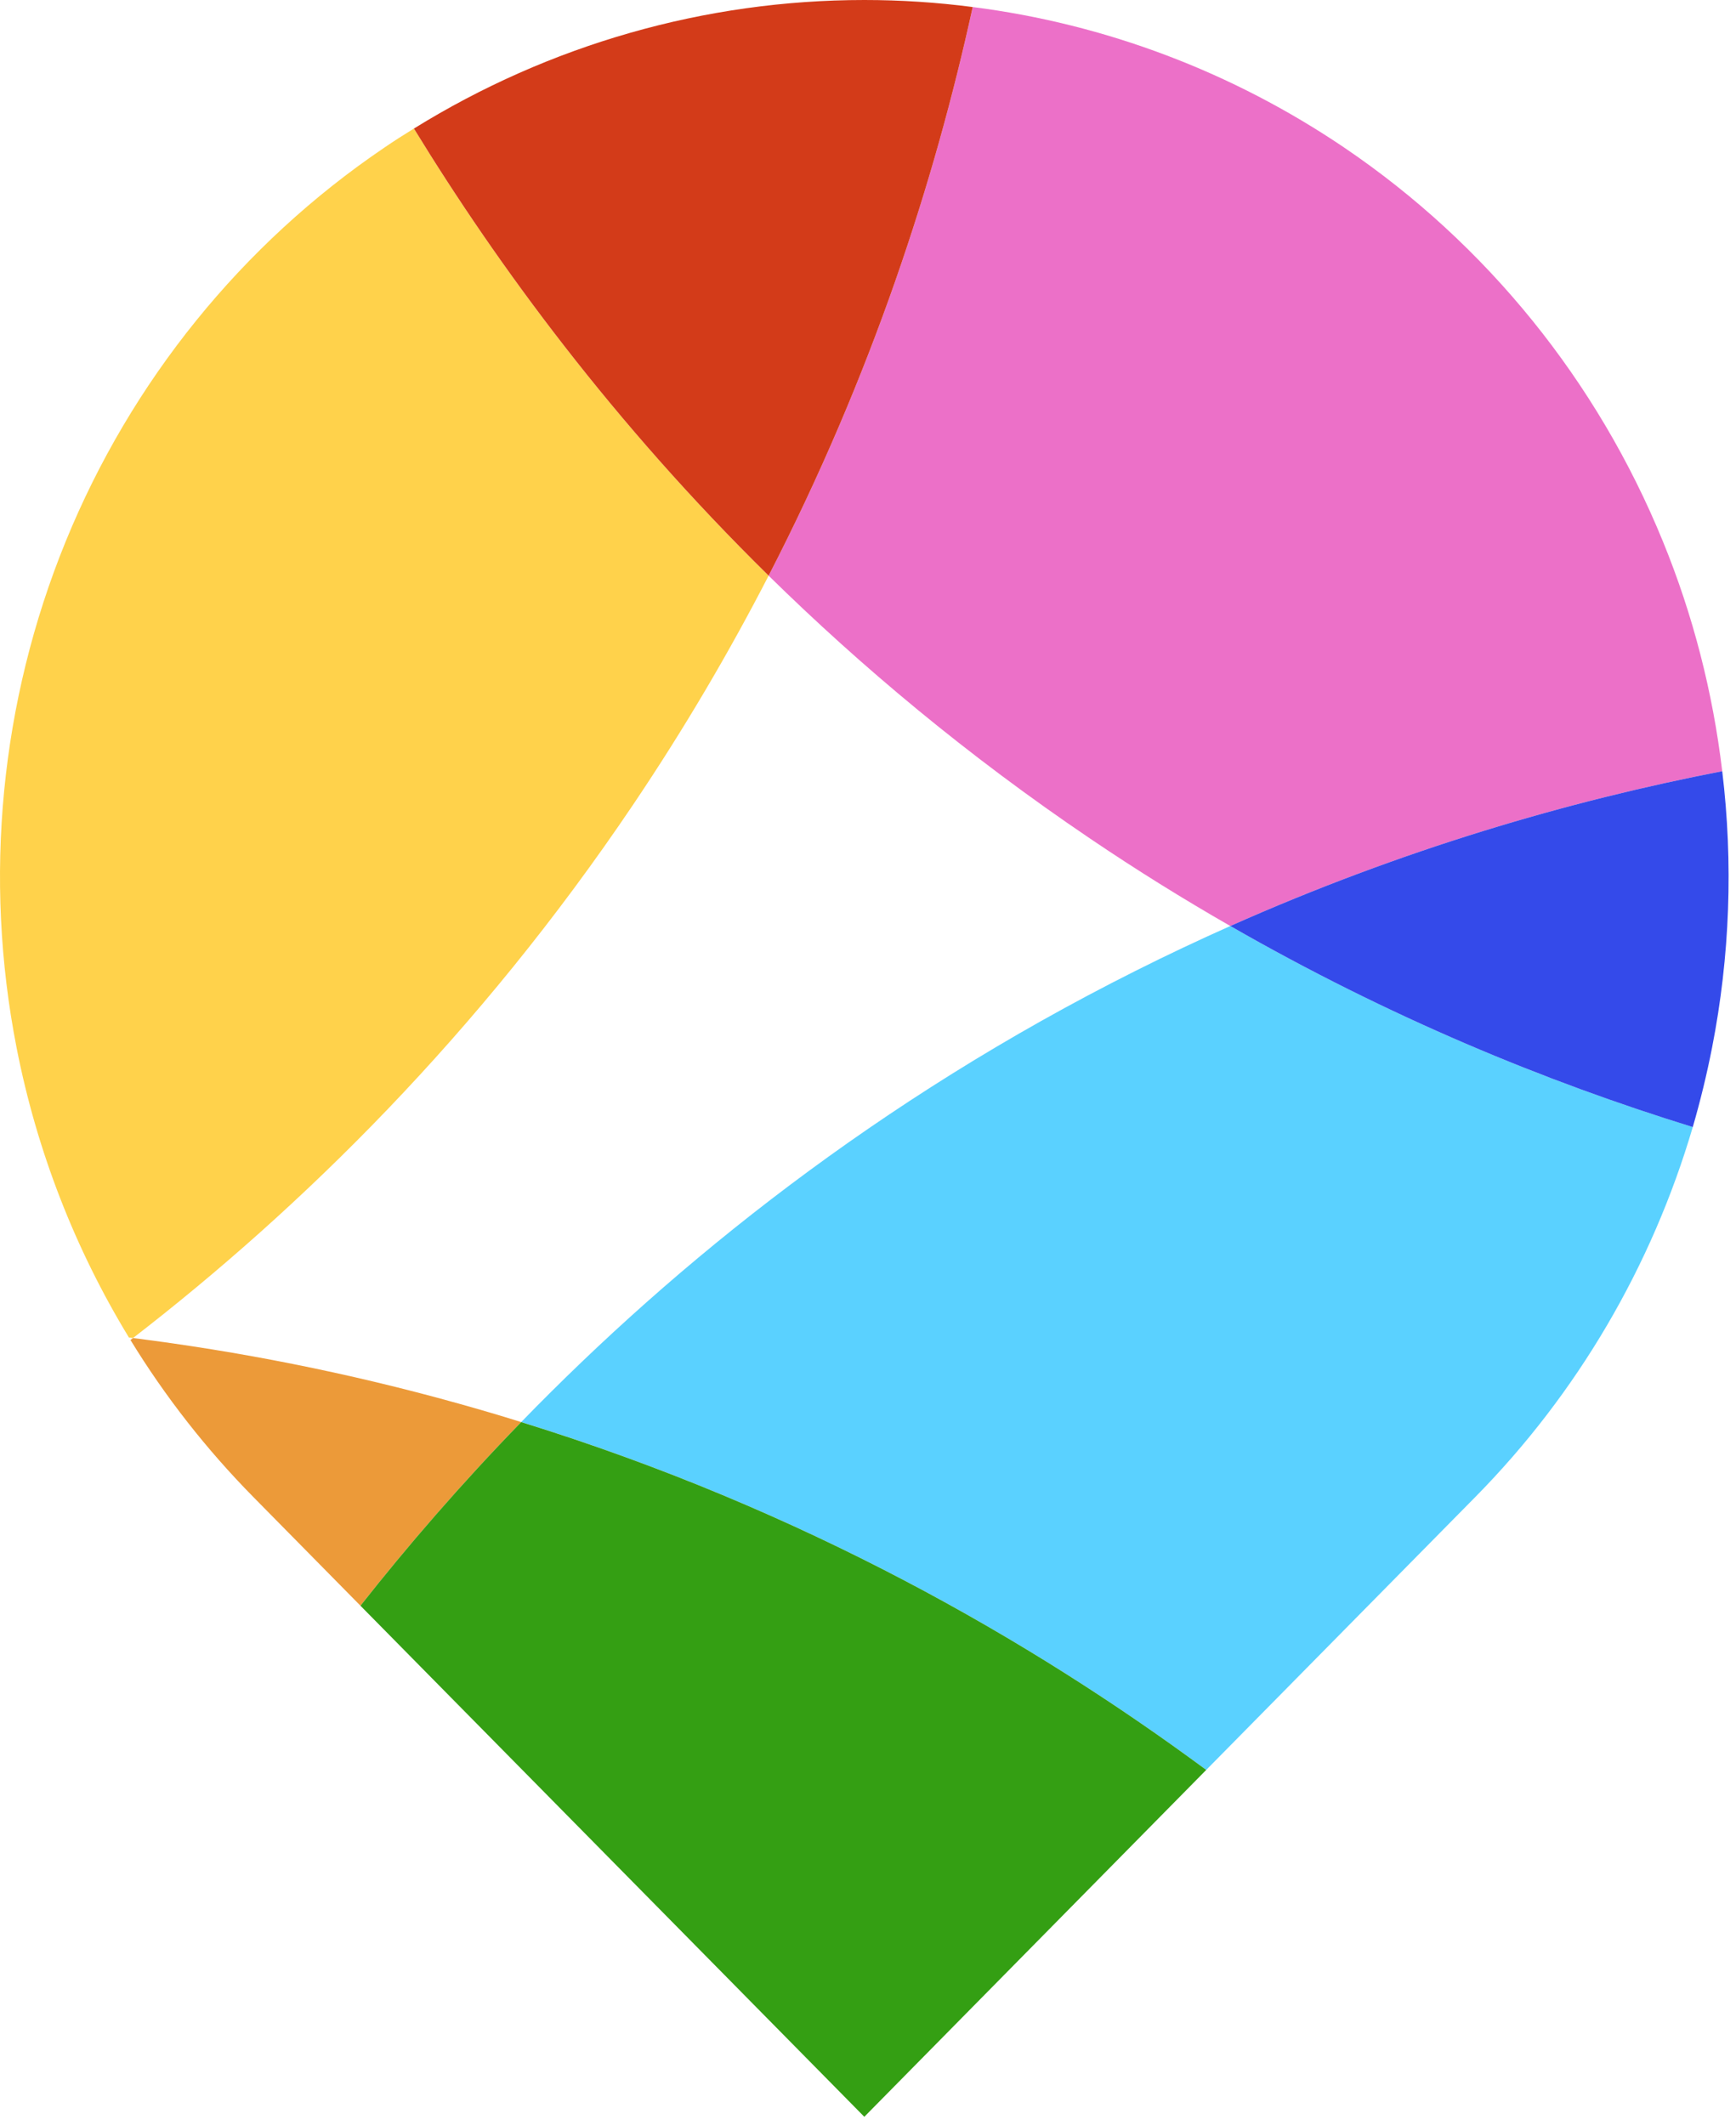
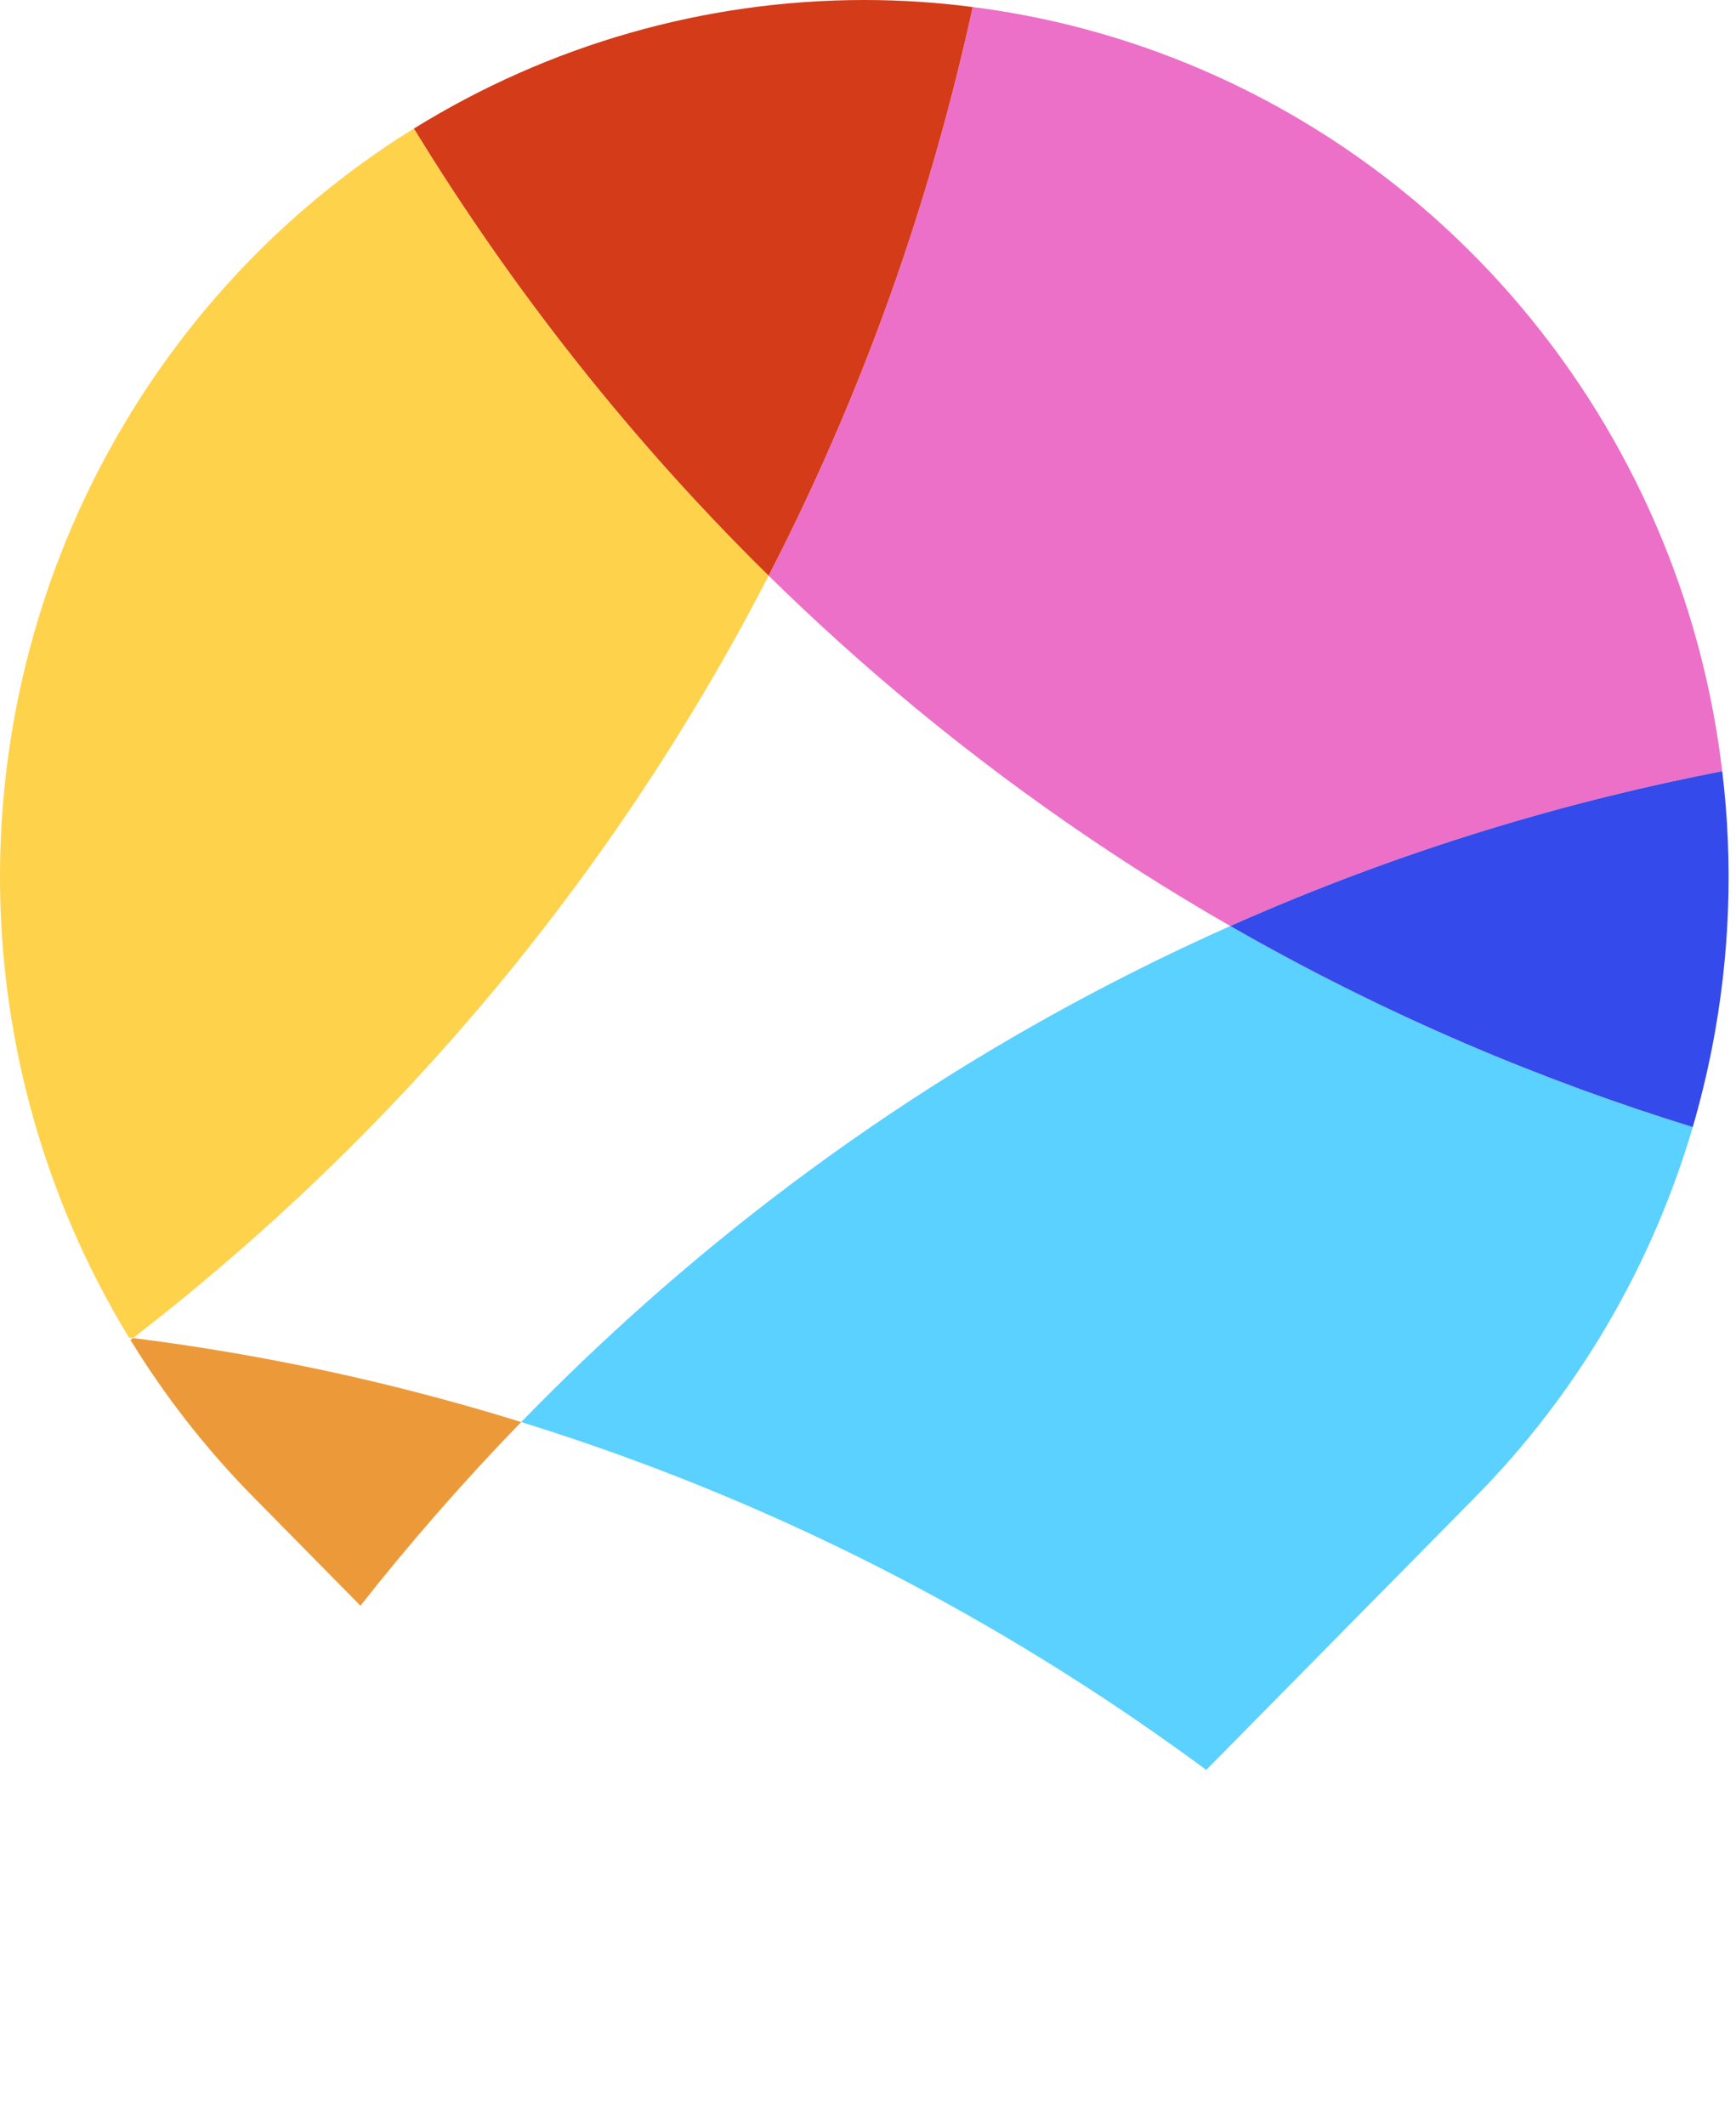
<svg xmlns="http://www.w3.org/2000/svg" width="58" height="71" viewBox="0 0 58 71" fill="none">
  <path d="M25.68 19.232C24.376 21.762 22.878 24.321 21.157 26.876C15.98 34.563 10.049 40.37 4.445 44.701C4.399 44.694 4.355 44.69 4.309 44.686C2.509 41.731 1.23 38.454 0.555 35.007C-0.559 29.327 0.012 23.437 2.196 18.085C4.384 12.732 8.084 8.156 12.833 4.937C13.16 4.713 13.494 4.5 13.828 4.295C16.648 8.9 20.499 14.14 25.68 19.232Z" fill="#FFD24B" />
  <path d="M57.54 25.765C52.407 26.757 46.846 28.381 41.105 30.936C39.543 30.041 37.973 29.067 36.407 28.006C32.318 25.241 28.762 22.26 25.68 19.232C29.128 12.545 31.23 6.038 32.498 0.235C36.927 0.798 41.181 2.404 44.92 4.937C49.669 8.156 53.37 12.732 55.557 18.085C56.567 20.553 57.228 23.137 57.54 25.765Z" fill="#EC70C8" />
  <path d="M32.498 0.235C31.23 6.038 29.128 12.545 25.68 19.232C20.5 14.14 16.649 8.9 13.829 4.295C18.355 1.491 23.56 0 28.877 0C30.091 0 31.302 0.079 32.498 0.235Z" fill="#D33B19" />
-   <path d="M56.556 37.652C55.187 42.304 52.698 46.556 49.296 50.006L40.3 59.13C34.449 54.802 26.84 50.428 17.414 47.508C22.587 42.182 29.322 36.757 37.933 32.437C38.996 31.903 40.053 31.405 41.105 30.936C46.407 33.982 51.645 36.137 56.556 37.652Z" fill="#5AD1FF" />
+   <path d="M56.556 37.652C55.187 42.304 52.698 46.556 49.296 50.006L40.3 59.13C34.449 54.802 26.84 50.428 17.414 47.508C22.587 42.182 29.322 36.757 37.933 32.437C38.996 31.903 40.053 31.405 41.105 30.936C46.407 33.982 51.645 36.137 56.556 37.652" fill="#5AD1FF" />
  <path d="M57.199 35.007C57.023 35.902 56.807 36.786 56.556 37.653C51.645 36.137 46.407 33.982 41.105 30.936C46.846 28.381 52.407 26.757 57.54 25.765C57.91 28.829 57.799 31.947 57.199 35.007Z" fill="#344AEA" />
  <path d="M17.413 47.509C15.391 49.591 13.606 51.659 12.043 53.644L8.458 50.006C6.891 48.414 5.516 46.657 4.359 44.766C4.388 44.744 4.416 44.722 4.445 44.701C7.937 45.141 11.579 45.845 15.326 46.892C16.03 47.09 16.727 47.292 17.413 47.509Z" fill="#EC9A39" />
-   <path d="M40.3 59.13L28.877 70.718L12.043 53.644C13.606 51.659 15.391 49.591 17.413 47.509C26.84 50.428 34.449 54.803 40.3 59.13Z" fill="#349F13" />
</svg>